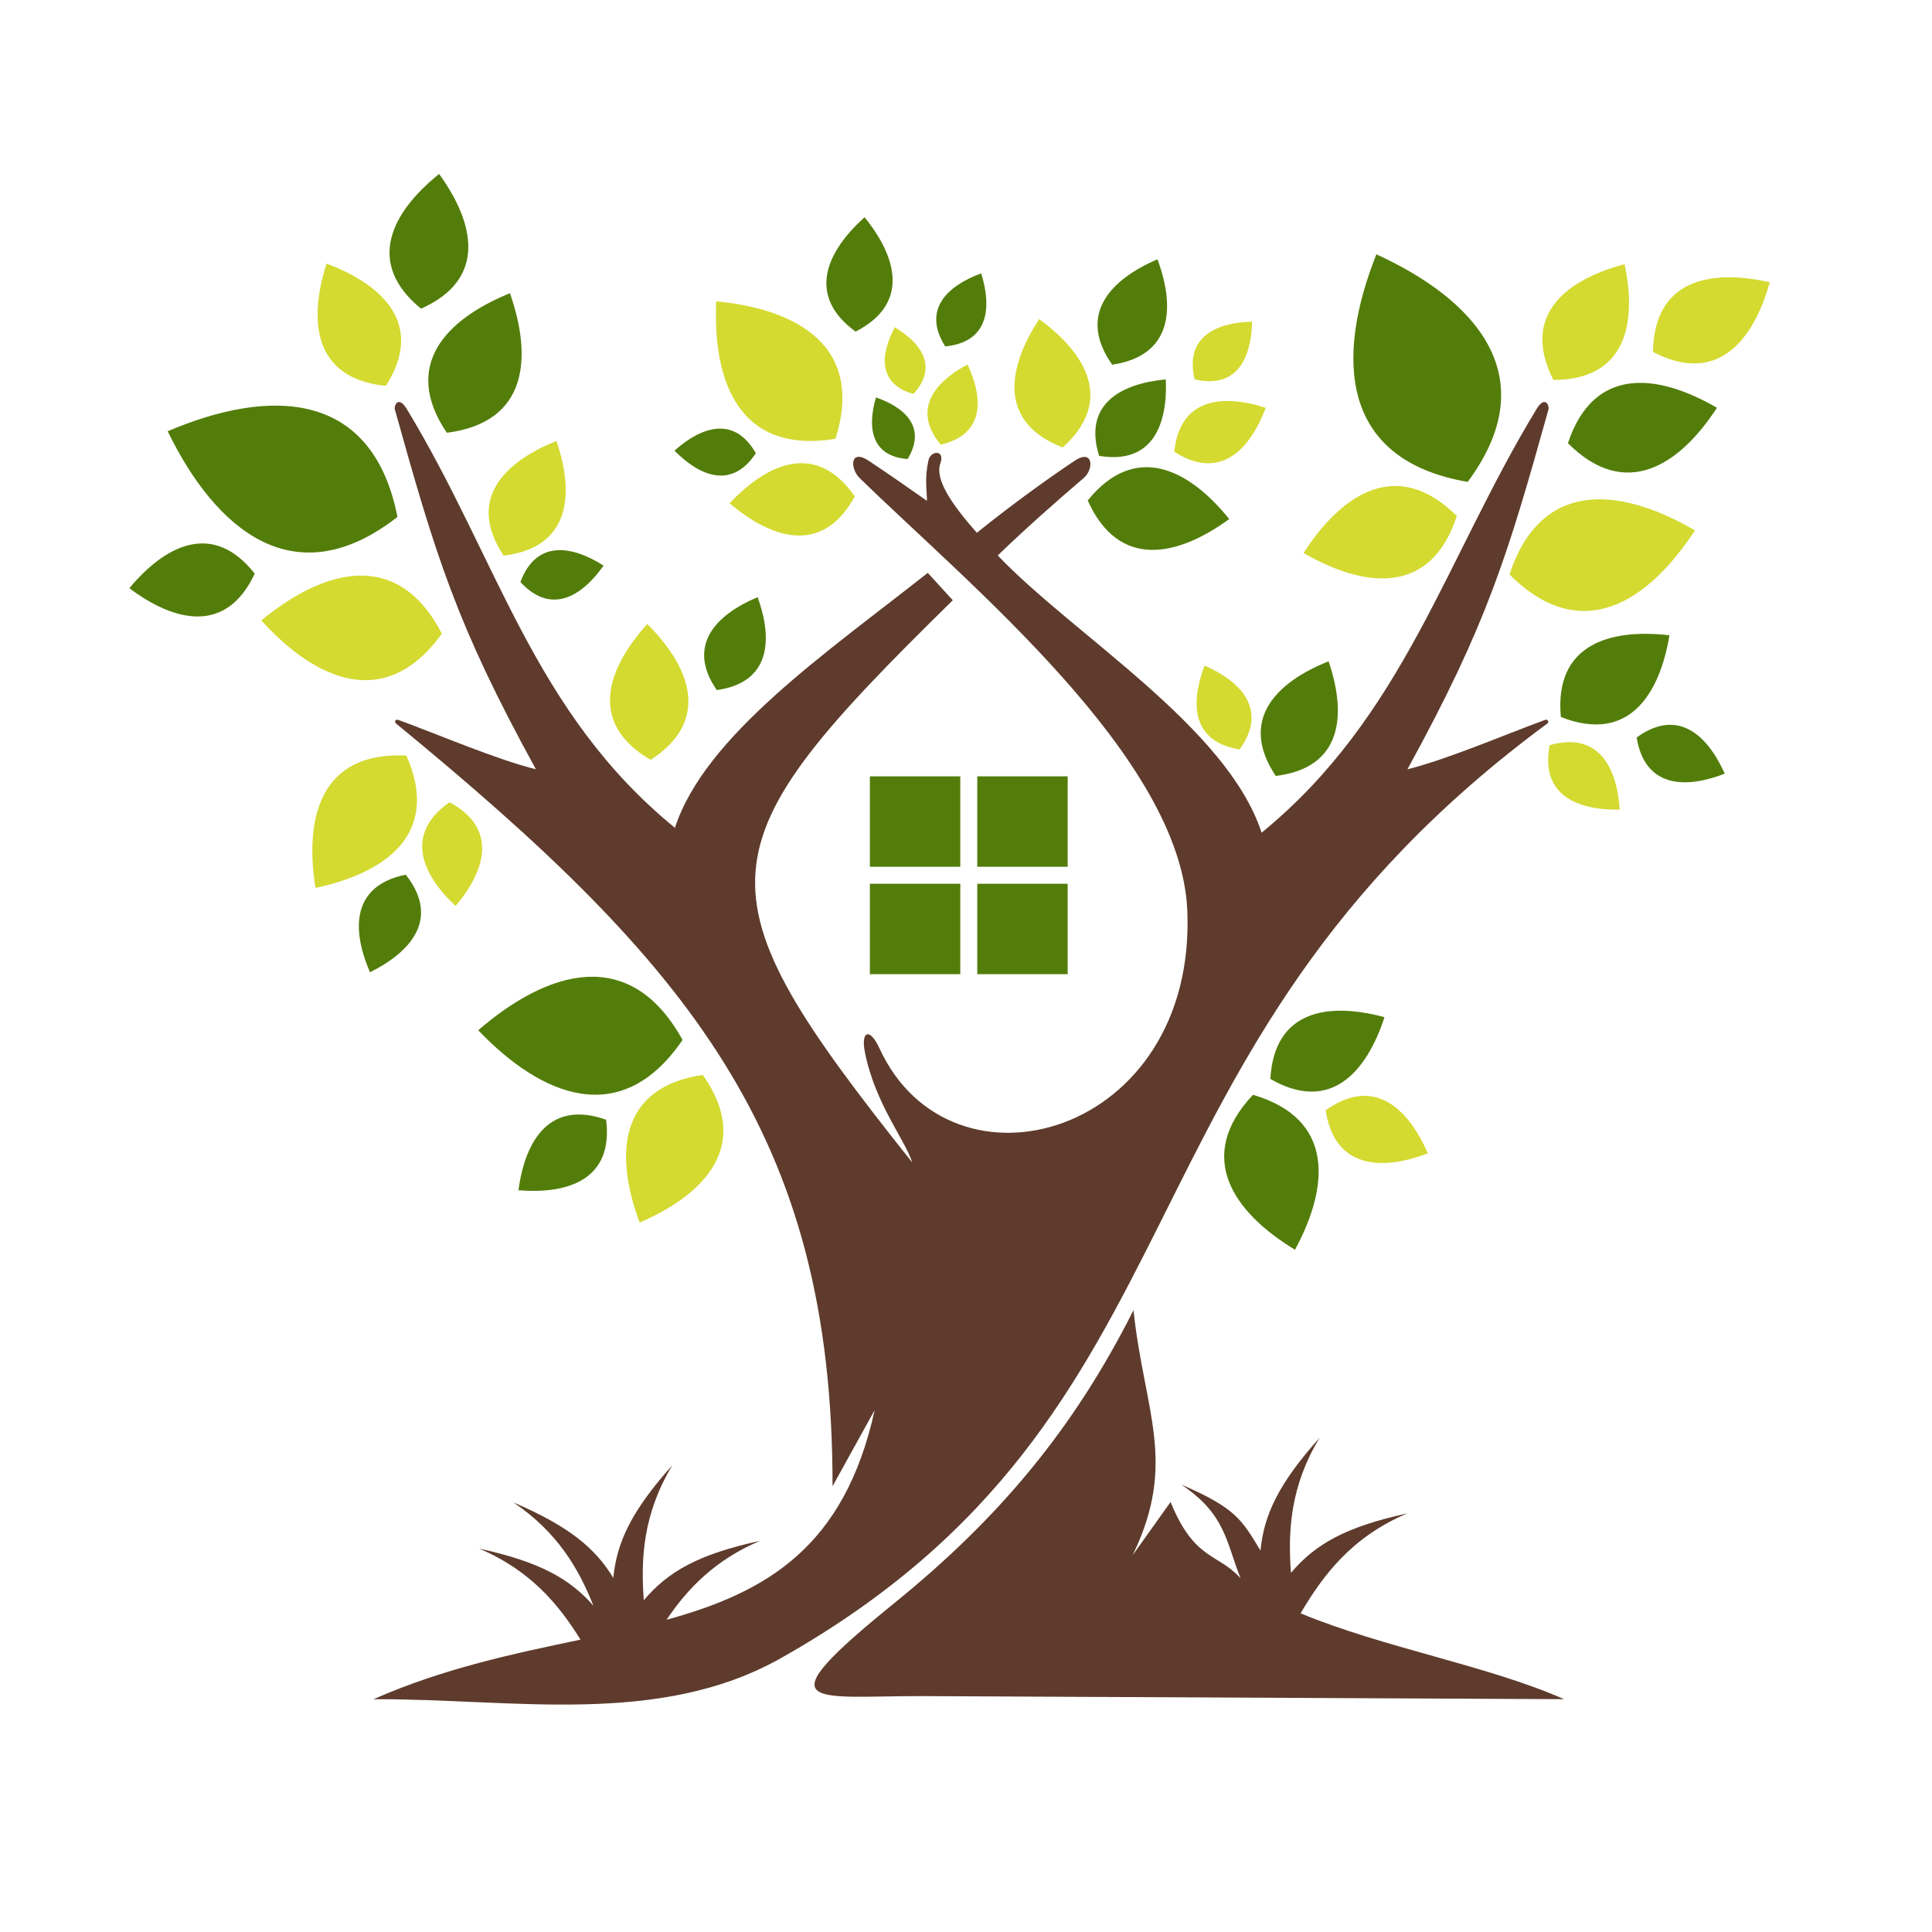
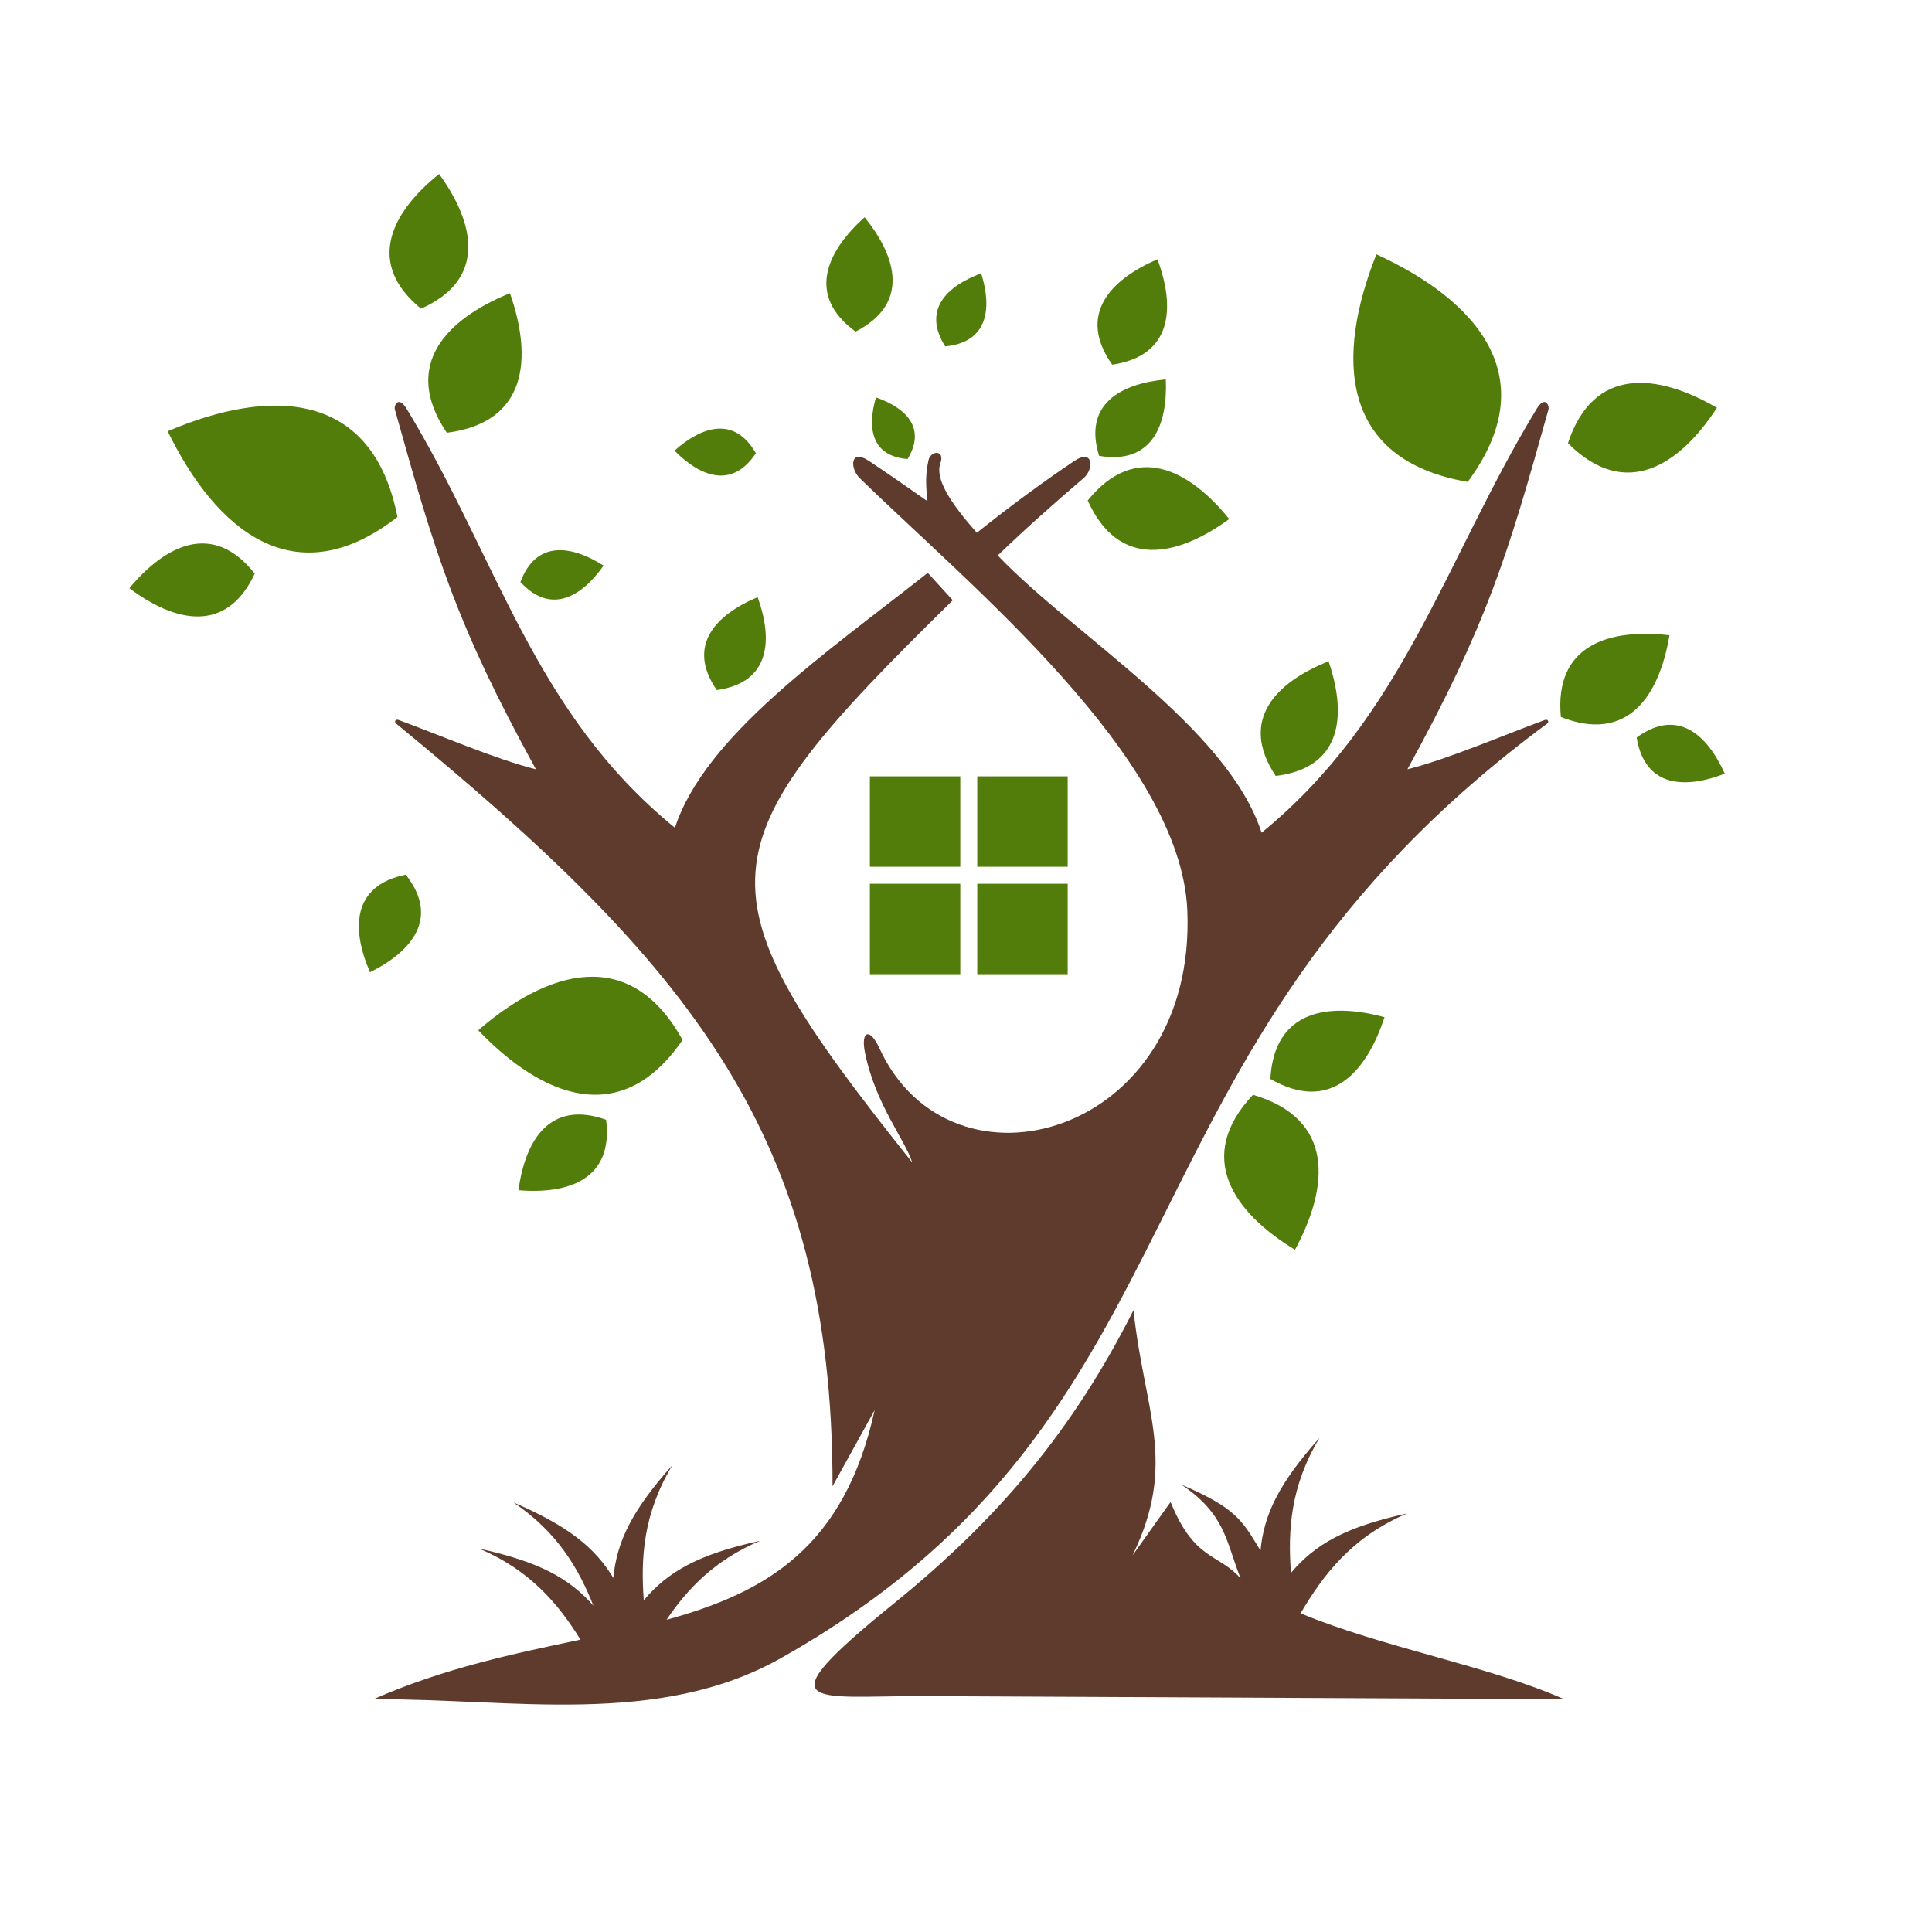
<svg xmlns="http://www.w3.org/2000/svg" version="1.1" width="1000" height="1000">
  <style>
    #light-icon {
      display: inline;
    }
    #dark-icon {
      display: none;
    }

    @media (prefers-color-scheme: dark) {
      #light-icon {
        display: none;
      }
      #dark-icon {
        display: inline;
      }
    }
  </style>
  <g id="light-icon">
    <svg version="1.1" width="1000" height="1000">
      <g>
        <g transform="matrix(3.333,0,0,3.333,0,0)">
          <svg version="1.1" width="300" height="300">
            <svg width="300" zoomAndPan="magnify" viewBox="0 0 225 225" height="300" preserveAspectRatio="xMidYMid" version="1.0" id="svg6">
              <defs id="defs2">
                <clipPath id="ba49e97ed3">
                  <path d="M 91.961,97 H 278 V 223 H 91.961 Z m 0,0" clip-rule="nonzero" id="path1" />
                </clipPath>
                <clipPath id="089ebcf20e">
-                   <path d="M 107,107 H 283.211 V 220 H 107 Z m 0,0" clip-rule="nonzero" id="path2" />
-                 </clipPath>
+                   </clipPath>
              </defs>
              <rect x="-114.395" width="450" fill="#ffffff" y="-114.271" height="450" fill-opacity="1" id="rect2" style="opacity:0" />
              <rect x="-114.395" width="450" fill="#ffffff" y="-114.271" height="450" fill-opacity="1" id="rect3" style="opacity:0" />
              <path fill="#5e3b2c" d="m 137.593,172.913 c 5.16,3.469 5.199,6.645 6.898,10.922 -2.57,-2.934 -5.367,-2.023 -8.152,-8.898 l -4.418,6.199 c 5.254,-10.832 1.352,-16.715 0.098,-28.535 -6.996,13.883 -15.684,24.25 -27.855,34.113 -15.457,12.531 -9.684,10.832 3.09,10.832 24.973,0.117 49.945,0.242 74.918,0.359 -8.91,-3.93 -20.984,-5.969 -30.695,-10 2.621,-4.426 5.922,-8.875 12.43,-11.637 -7.172,1.566 -10.711,3.57 -13.547,6.926 -0.367,-4.852 -0.09,-10.078 3.336,-15.738 -4.742,5.301 -6.48,8.934 -6.887,13.141 -2.141,-3.523 -2.816,-4.934 -9.215,-7.684 z m -40.625,0.191 c 1.633,-2.957 3.27,-5.914 4.906,-8.871 -3.508,15.965 -12.598,21.234 -24.238,24.422 2.41,-3.57 5.59,-6.949 10.898,-9.195 -7.172,1.562 -10.711,3.566 -13.551,6.922 -0.363,-4.848 -0.09,-10.074 3.34,-15.742 -4.746,5.301 -6.48,8.938 -6.891,13.141 -2.133,-3.527 -5.246,-6.047 -11.645,-8.797 5.16,3.469 7.633,7.758 9.328,12.035 -2.797,-3.191 -6.336,-5.133 -13.312,-6.652 6.004,2.543 9.281,6.531 11.809,10.605 -7.637,1.605 -15.887,3.312 -24.109,6.938 16.16,-0.078 33.168,3.27 47.453,-4.785 51.008,-28.781 37.113,-70.348 89.25,-108.848 0.242,-0.18 0.105,-0.562 -0.281,-0.418 -4.93,1.812 -11.344,4.582 -16,5.742 9.254,-16.871 11.645,-24.785 16.426,-41.902 0.129,-0.457 -0.395,-1.691 -1.391,-0.051 -10.641,17.527 -15.5,35.852 -32.02,49.336 -4.023,-12.32 -21.832,-22.961 -30.734,-32.289 3.227,-3.109 6.609,-6.109 10.023,-9.027 1.188,-1.012 1.137,-3.48 -1.109,-1.973 -3.453,2.316 -7.348,5.152 -11.348,8.359 -3.082,-3.488 -4.879,-6.281 -4.25,-8.074 0.578,-1.633 -1.121,-1.52 -1.379,-0.375 -0.48,2.145 -0.18,3.418 -0.18,4.73 -2.125,-1.504 -4.367,-3.051 -6.742,-4.641 -2.246,-1.508 -2.227,0.879 -1.109,1.973 12.766,12.465 37.434,32.543 38.176,50.387 1.094,26.27 -27.516,34.23 -35.867,16.027 -1.129,-2.461 -2.176,-1.965 -1.684,0.484 1.199,6.012 4.723,10.262 5.512,12.832 -25.504,-32.02 -24.738,-36.574 4.723,-65.484 -0.973,-1.066 -1.941,-2.125 -2.914,-3.191 -11.812,9.328 -25.941,18.949 -29.449,29.695 -16.52,-13.488 -20.59,-31.242 -31.227,-48.77 -0.992,-1.641 -1.516,-0.406 -1.391,0.051 4.781,17.117 7.168,25.031 16.426,41.902 -4.652,-1.16 -11.07,-3.934 -15.996,-5.742 -0.395,-0.141 -0.516,0.227 -0.285,0.418 34.195,28.074 50.871,47.949 50.832,88.828 z m 0,0" fill-opacity="1" fill-rule="evenodd" id="path3" />
              <g clip-path="url(#ba49e97ed3)" id="g4" transform="translate(-76.895,-76.771)">
                <path fill="#537d0a" d="m 128.938,127.176 c -5.312,-7.855 -0.062,-13.246 7.352,-16.254 2.637,7.555 2.062,15.059 -7.352,16.254 z m 31.441,29.969 c -3.57,-5.168 -0.129,-8.777 4.762,-10.82 1.797,4.988 1.469,9.961 -4.762,10.82 z m 44.531,-27.281 c -1.871,-5.996 2.488,-8.41 7.77,-8.902 0.227,5.297 -1.574,9.945 -7.77,8.902 z m -1.328,5.195 c 5.57,-6.867 11.797,-3.633 16.484,2.164 -6.023,4.395 -12.875,5.902 -16.484,-2.164 z m -20.977,-4.824 c -4.273,-0.332 -4.703,-3.707 -3.684,-7.176 3.418,1.191 5.91,3.508 3.684,7.176 z m 65.234,2.664 c -14.973,-2.566 -15.375,-14.609 -10.633,-26.508 11.645,5.328 19.68,14.309 10.633,26.508 z m 11.676,-4.508 c 2.969,-9.008 10.441,-8.148 17.355,-4.125 -4.363,6.707 -10.652,10.836 -17.355,4.125 z m -0.824,31.891 c -0.789,-8.383 5.598,-10.336 12.648,-9.52 -1.168,7.008 -4.812,12.602 -12.648,9.52 z m 8.828,2.387 c 4.766,-3.473 8.227,-0.328 10.262,4.211 -4.637,1.805 -9.312,1.609 -10.262,-4.211 z M 125.934,112.723 c -6.523,-5.324 -3.43,-11.242 2.105,-15.691 4.168,5.75 5.59,12.273 -2.105,15.691 z m -1.781,65.922 c 3.988,5.051 0.703,8.957 -4.164,11.363 -2.164,-4.98 -2.145,-10.086 4.164,-11.363 z m -17.59,-35.062 c -3.301,7.082 -9.336,5.656 -14.602,1.695 4.223,-5.066 9.77,-7.84 14.602,-1.695 z m 30.945,0.98 c 1.832,-4.922 5.953,-4.289 9.688,-1.914 -2.559,3.617 -6.121,5.77 -9.688,1.914 z m 87.969,22.582 c -4.328,-6.508 0.031,-10.914 6.16,-13.348 2.129,6.242 1.605,12.418 -6.16,13.348 z m -69.086,30.75 c -7.137,10.461 -16.41,6.594 -23.797,-1.129 8.082,-6.984 17.68,-9.965 23.797,1.129 z m -8.902,9.293 c 0.875,6.914 -4.352,8.699 -10.207,8.211 0.777,-5.824 3.645,-10.547 10.207,-8.211 z m 75.344,-2.906 c 9.539,2.812 8.879,10.676 4.891,18.051 -7.168,-4.355 -11.707,-10.809 -4.891,-18.051 z m 2.023,-1.848 c 0.445,-8.02 6.75,-8.961 13.293,-7.191 -2.098,6.445 -6.332,11.211 -13.293,7.191 z M 177.594,102.074 c -4.457,4.004 -6.789,9.133 -1.047,13.32 6.32,-3.234 4.824,-8.668 1.047,-13.32 z m -22.141,27.184 c 2.984,3.027 6.699,4.508 9.477,0.301 -2.5,-4.379 -6.305,-3.133 -9.477,-0.301 z m 56.254,-22.285 c -5.508,2.359 -9.367,6.465 -5.273,12.273 7.027,-1.031 7.355,-6.656 5.273,-12.273 z m -20.531,1.637 c -3.992,1.469 -6.879,4.238 -4.195,8.504 5.02,-0.473 5.461,-4.445 4.195,-8.504 z m -67.988,28.371 c -11.973,9.34 -21.152,1.535 -26.762,-9.98 11.781,-5.035 23.832,-4.922 26.762,9.98 z m 0,0" fill-opacity="1" fill-rule="evenodd" id="path4" />
              </g>
              <g clip-path="url(#089ebcf20e)" id="g5" transform="translate(-76.895,-76.771)">
                <path fill="#d4da30" d="m 252.707,143.676 c 3.691,-11.215 12.992,-10.145 21.598,-5.133 -5.434,8.348 -13.258,13.488 -21.598,5.133 z m 16.715,-25.918 c 0.113,-8.418 6.672,-9.68 13.598,-8.109 -1.914,6.84 -6.141,12.012 -13.598,8.109 z m -11.605,3.266 c -3.801,-7.512 1.43,-11.664 8.293,-13.484 1.477,6.945 0.125,13.484 -8.293,13.484 z m -11.242,15.848 c -3.023,9.289 -10.719,8.43 -17.855,4.305 4.469,-6.918 10.93,-11.191 17.855,-4.305 z m -25.297,27.184 c -5.559,-0.875 -5.777,-5.332 -4.082,-9.766 4.34,1.914 7.363,5.195 4.082,9.766 z m -7.617,-34.676 c 0.66,-6.246 5.617,-6.742 10.656,-5.105 -1.879,4.957 -5.371,8.516 -10.656,5.105 z m -27.195,-0.82 c -3.359,-4.016 -0.777,-7.27 3.121,-9.336 1.871,4 1.977,8.148 -3.121,9.336 z m -3.195,-5.902 c -4.125,-1.184 -3.863,-4.578 -2.16,-7.77 3.105,1.855 5.078,4.625 2.16,7.77 z m -6.82,11.926 c -3.695,6.824 -9.59,5.047 -14.574,0.801 4.488,-4.762 10.152,-7.18 14.574,-0.801 z m -23.77,30.691 c -7.281,-4.227 -5.16,-10.562 -0.395,-15.824 5.02,5.02 7.449,11.238 0.395,15.824 z m -17.129,-23.789 c -4.332,-6.508 0.031,-10.914 6.156,-13.348 2.125,6.238 1.602,12.418 -6.156,13.348 z m -13.711,-19.773 c -8.379,-0.832 -9.07,-7.473 -6.914,-14.242 6.648,2.492 11.438,7.145 6.914,14.242 z m 6.52,28.859 c -6.559,9.098 -14.676,5.461 -21.031,-1.539 7.309,-6.008 15.871,-8.418 21.031,1.539 z m -4.137,14.199 c 4.035,9.086 -2.379,13.68 -10.586,15.418 -1.328,-8.281 0.652,-15.918 10.586,-15.418 z m 5.027,5.438 c 5.668,3.047 4.211,7.938 0.707,12.082 -3.965,-3.707 -5.984,-8.398 -0.707,-12.082 z m 29.492,31.754 c 5.742,8.117 0.355,13.879 -7.348,17.199 -2.93,-7.859 -2.488,-15.734 7.348,-17.199 z m 72.551,4.125 c 5.59,-3.996 9.59,-0.293 11.906,5.02 -5.422,2.047 -10.863,1.77 -11.906,-5.02 z m -8.566,-91.852 c -4.25,0.113 -7.871,1.816 -6.691,6.719 4.91,1.156 6.598,-2.473 6.691,-6.719 z m -24.797,-0.293 c -3.734,5.699 -4.797,12.02 2.734,14.945 6.008,-5.398 2.773,-10.93 -2.734,-14.945 z m -37.613,-2.078 c -0.438,9.5 2.77,17.844 13.891,16.012 3.383,-10.75 -4.426,-15.102 -13.891,-16.012 z m 97.07,51.695 c 5.672,-1.605 7.832,2.547 8.16,7.512 -4.973,0.082 -9.289,-1.723 -8.16,-7.512 z m 0,0" fill-opacity="1" fill-rule="evenodd" id="path5" />
              </g>
              <path fill="#537d0a" d="m 113.823,90.421 h 10.531 V 100.952 H 113.823 Z m 0,12.512 h 10.531 v 10.531 H 113.823 Z m -12.508,0 h 10.531 v 10.531 h -10.531 z m 0,-12.512 h 10.531 v 10.531 h -10.531 z m 0,0" fill-opacity="1" fill-rule="evenodd" id="path6" />
              <rect style="opacity:0;fill:#000000;stroke-width:0.75" id="rect6" width="225" height="225" x="-6.4312871e-08" y="5.13861e-06" />
            </svg>
          </svg>
        </g>
      </g>
    </svg>
  </g>
  <g id="dark-icon">
    <svg version="1.1" width="1000" height="1000">
      <g clip-path="url(#SvgjsClipPath1029)">
        <rect width="1000" height="1000" fill="#ffffff" />
        <g transform="matrix(2.667,0,0,2.667,100,100)">
          <svg version="1.1" width="300" height="300">
            <svg width="300" zoomAndPan="magnify" viewBox="0 0 225 225" height="300" preserveAspectRatio="xMidYMid" version="1.0" id="svg6">
              <defs id="defs2">
                <clipPath id="ba49e97ed3">
                  <path d="M 91.961,97 H 278 V 223 H 91.961 Z m 0,0" clip-rule="nonzero" id="path1" />
                </clipPath>
                <clipPath id="089ebcf20e">
                  <path d="M 107,107 H 283.211 V 220 H 107 Z m 0,0" clip-rule="nonzero" id="path2" />
                </clipPath>
                <clipPath id="SvgjsClipPath1029">
-                   <rect width="1000" height="1000" x="0" y="0" rx="350" ry="350" />
-                 </clipPath>
+                   </clipPath>
              </defs>
              <rect x="-114.395" width="450" fill="#ffffff" y="-114.271" height="450" fill-opacity="1" id="rect2" style="opacity:0" />
              <rect x="-114.395" width="450" fill="#ffffff" y="-114.271" height="450" fill-opacity="1" id="rect3" style="opacity:0" />
-               <path fill="#5e3b2c" d="m 137.593,172.913 c 5.16,3.469 5.199,6.645 6.898,10.922 -2.57,-2.934 -5.367,-2.023 -8.152,-8.898 l -4.418,6.199 c 5.254,-10.832 1.352,-16.715 0.098,-28.535 -6.996,13.883 -15.684,24.25 -27.855,34.113 -15.457,12.531 -9.684,10.832 3.09,10.832 24.973,0.117 49.945,0.242 74.918,0.359 -8.91,-3.93 -20.984,-5.969 -30.695,-10 2.621,-4.426 5.922,-8.875 12.43,-11.637 -7.172,1.566 -10.711,3.57 -13.547,6.926 -0.367,-4.852 -0.09,-10.078 3.336,-15.738 -4.742,5.301 -6.48,8.934 -6.887,13.141 -2.141,-3.523 -2.816,-4.934 -9.215,-7.684 z m -40.625,0.191 c 1.633,-2.957 3.27,-5.914 4.906,-8.871 -3.508,15.965 -12.598,21.234 -24.238,24.422 2.41,-3.57 5.59,-6.949 10.898,-9.195 -7.172,1.562 -10.711,3.566 -13.551,6.922 -0.363,-4.848 -0.09,-10.074 3.34,-15.742 -4.746,5.301 -6.48,8.938 -6.891,13.141 -2.133,-3.527 -5.246,-6.047 -11.645,-8.797 5.16,3.469 7.633,7.758 9.328,12.035 -2.797,-3.191 -6.336,-5.133 -13.312,-6.652 6.004,2.543 9.281,6.531 11.809,10.605 -7.637,1.605 -15.887,3.312 -24.109,6.938 16.16,-0.078 33.168,3.27 47.453,-4.785 51.008,-28.781 37.113,-70.348 89.25,-108.848 0.242,-0.18 0.105,-0.562 -0.281,-0.418 -4.93,1.812 -11.344,4.582 -16,5.742 9.254,-16.871 11.645,-24.785 16.426,-41.902 0.129,-0.457 -0.395,-1.691 -1.391,-0.051 -10.641,17.527 -15.5,35.852 -32.02,49.336 -4.023,-12.32 -21.832,-22.961 -30.734,-32.289 3.227,-3.109 6.609,-6.109 10.023,-9.027 1.188,-1.012 1.137,-3.48 -1.109,-1.973 -3.453,2.316 -7.348,5.152 -11.348,8.359 -3.082,-3.488 -4.879,-6.281 -4.25,-8.074 0.578,-1.633 -1.121,-1.52 -1.379,-0.375 -0.48,2.145 -0.18,3.418 -0.18,4.73 -2.125,-1.504 -4.367,-3.051 -6.742,-4.641 -2.246,-1.508 -2.227,0.879 -1.109,1.973 12.766,12.465 37.434,32.543 38.176,50.387 1.094,26.27 -27.516,34.23 -35.867,16.027 -1.129,-2.461 -2.176,-1.965 -1.684,0.484 1.199,6.012 4.723,10.262 5.512,12.832 -25.504,-32.02 -24.738,-36.574 4.723,-65.484 -0.973,-1.066 -1.941,-2.125 -2.914,-3.191 -11.812,9.328 -25.941,18.949 -29.449,29.695 -16.52,-13.488 -20.59,-31.242 -31.227,-48.77 -0.992,-1.641 -1.516,-0.406 -1.391,0.051 4.781,17.117 7.168,25.031 16.426,41.902 -4.652,-1.16 -11.07,-3.934 -15.996,-5.742 -0.395,-0.141 -0.516,0.227 -0.285,0.418 34.195,28.074 50.871,47.949 50.832,88.828 z m 0,0" fill-opacity="1" fill-rule="evenodd" id="path3" />
+               <path fill="#5e3b2c" d="m 137.593,172.913 c 5.16,3.469 5.199,6.645 6.898,10.922 -2.57,-2.934 -5.367,-2.023 -8.152,-8.898 l -4.418,6.199 c 5.254,-10.832 1.352,-16.715 0.098,-28.535 -6.996,13.883 -15.684,24.25 -27.855,34.113 -15.457,12.531 -9.684,10.832 3.09,10.832 24.973,0.117 49.945,0.242 74.918,0.359 -8.91,-3.93 -20.984,-5.969 -30.695,-10 2.621,-4.426 5.922,-8.875 12.43,-11.637 -7.172,1.566 -10.711,3.57 -13.547,6.926 -0.367,-4.852 -0.09,-10.078 3.336,-15.738 -4.742,5.301 -6.48,8.934 -6.887,13.141 -2.141,-3.523 -2.816,-4.934 -9.215,-7.684 z c 1.633,-2.957 3.27,-5.914 4.906,-8.871 -3.508,15.965 -12.598,21.234 -24.238,24.422 2.41,-3.57 5.59,-6.949 10.898,-9.195 -7.172,1.562 -10.711,3.566 -13.551,6.922 -0.363,-4.848 -0.09,-10.074 3.34,-15.742 -4.746,5.301 -6.48,8.938 -6.891,13.141 -2.133,-3.527 -5.246,-6.047 -11.645,-8.797 5.16,3.469 7.633,7.758 9.328,12.035 -2.797,-3.191 -6.336,-5.133 -13.312,-6.652 6.004,2.543 9.281,6.531 11.809,10.605 -7.637,1.605 -15.887,3.312 -24.109,6.938 16.16,-0.078 33.168,3.27 47.453,-4.785 51.008,-28.781 37.113,-70.348 89.25,-108.848 0.242,-0.18 0.105,-0.562 -0.281,-0.418 -4.93,1.812 -11.344,4.582 -16,5.742 9.254,-16.871 11.645,-24.785 16.426,-41.902 0.129,-0.457 -0.395,-1.691 -1.391,-0.051 -10.641,17.527 -15.5,35.852 -32.02,49.336 -4.023,-12.32 -21.832,-22.961 -30.734,-32.289 3.227,-3.109 6.609,-6.109 10.023,-9.027 1.188,-1.012 1.137,-3.48 -1.109,-1.973 -3.453,2.316 -7.348,5.152 -11.348,8.359 -3.082,-3.488 -4.879,-6.281 -4.25,-8.074 0.578,-1.633 -1.121,-1.52 -1.379,-0.375 -0.48,2.145 -0.18,3.418 -0.18,4.73 -2.125,-1.504 -4.367,-3.051 -6.742,-4.641 -2.246,-1.508 -2.227,0.879 -1.109,1.973 12.766,12.465 37.434,32.543 38.176,50.387 1.094,26.27 -27.516,34.23 -35.867,16.027 -1.129,-2.461 -2.176,-1.965 -1.684,0.484 1.199,6.012 4.723,10.262 5.512,12.832 -25.504,-32.02 -24.738,-36.574 4.723,-65.484 -0.973,-1.066 -1.941,-2.125 -2.914,-3.191 -11.812,9.328 -25.941,18.949 -29.449,29.695 -16.52,-13.488 -20.59,-31.242 -31.227,-48.77 -0.992,-1.641 -1.516,-0.406 -1.391,0.051 4.781,17.117 7.168,25.031 16.426,41.902 -4.652,-1.16 -11.07,-3.934 -15.996,-5.742 -0.395,-0.141 -0.516,0.227 -0.285,0.418 34.195,28.074 50.871,47.949 50.832,88.828 z m 0,0" fill-opacity="1" fill-rule="evenodd" id="path3" />
              <g clip-path="url(#ba49e97ed3)" id="g4" transform="translate(-76.895,-76.771)">
-                 <path fill="#537d0a" d="m 128.938,127.176 c -5.312,-7.855 -0.062,-13.246 7.352,-16.254 2.637,7.555 2.062,15.059 -7.352,16.254 z m 31.441,29.969 c -3.57,-5.168 -0.129,-8.777 4.762,-10.82 1.797,4.988 1.469,9.961 -4.762,10.82 z m 44.531,-27.281 c -1.871,-5.996 2.488,-8.41 7.77,-8.902 0.227,5.297 -1.574,9.945 -7.77,8.902 z m -1.328,5.195 c 5.57,-6.867 11.797,-3.633 16.484,2.164 -6.023,4.395 -12.875,5.902 -16.484,-2.164 z m -20.977,-4.824 c -4.273,-0.332 -4.703,-3.707 -3.684,-7.176 3.418,1.191 5.91,3.508 3.684,7.176 z m 65.234,2.664 c -14.973,-2.566 -15.375,-14.609 -10.633,-26.508 11.645,5.328 19.68,14.309 10.633,26.508 z m 11.676,-4.508 c 2.969,-9.008 10.441,-8.148 17.355,-4.125 -4.363,6.707 -10.652,10.836 -17.355,4.125 z m -0.824,31.891 c -0.789,-8.383 5.598,-10.336 12.648,-9.52 -1.168,7.008 -4.812,12.602 -12.648,9.52 z m 8.828,2.387 c 4.766,-3.473 8.227,-0.328 10.262,4.211 -4.637,1.805 -9.312,1.609 -10.262,-4.211 z M 125.934,112.723 c -6.523,-5.324 -3.43,-11.242 2.105,-15.691 4.168,5.75 5.59,12.273 -2.105,15.691 z m -1.781,65.922 c 3.988,5.051 0.703,8.957 -4.164,11.363 -2.164,-4.98 -2.145,-10.086 4.164,-11.363 z m -17.59,-35.062 c -3.301,7.082 -9.336,5.656 -14.602,1.695 4.223,-5.066 9.77,-7.84 14.602,-1.695 z m 30.945,0.98 c 1.832,-4.922 5.953,-4.289 9.688,-1.914 -2.559,3.617 -6.121,5.77 -9.688,1.914 z m 87.969,22.582 c -4.328,-6.508 0.031,-10.914 6.16,-13.348 2.129,6.242 1.605,12.418 -6.16,13.348 z m -69.086,30.75 c -7.137,10.461 -16.41,6.594 -23.797,-1.129 8.082,-6.984 17.68,-9.965 23.797,1.129 z m -8.902,9.293 c 0.875,6.914 -4.352,8.699 -10.207,8.211 0.777,-5.824 3.645,-10.547 10.207,-8.211 z m 75.344,-2.906 c 9.539,2.812 8.879,10.676 4.891,18.051 -7.168,-4.355 -11.707,-10.809 -4.891,-18.051 z m 2.023,-1.848 c 0.445,-8.02 6.75,-8.961 13.293,-7.191 -2.098,6.445 -6.332,11.211 -13.293,7.191 z M 177.594,102.074 c -4.457,4.004 -6.789,9.133 -1.047,13.32 6.32,-3.234 4.824,-8.668 1.047,-13.32 z m -22.141,27.184 c 2.984,3.027 6.699,4.508 9.477,0.301 -2.5,-4.379 -6.305,-3.133 -9.477,-0.301 z m 56.254,-22.285 c -5.508,2.359 -9.367,6.465 -5.273,12.273 7.027,-1.031 7.355,-6.656 5.273,-12.273 z m -20.531,1.637 c -3.992,1.469 -6.879,4.238 -4.195,8.504 5.02,-0.473 5.461,-4.445 4.195,-8.504 z m -67.988,28.371 c -11.973,9.34 -21.152,1.535 -26.762,-9.98 11.781,-5.035 23.832,-4.922 26.762,9.98 z m 0,0" fill-opacity="1" fill-rule="evenodd" id="path4" />
-               </g>
+                 </g>
              <g clip-path="url(#089ebcf20e)" id="g5" transform="translate(-76.895,-76.771)">
                <path fill="#d4da30" d="m 252.707,143.676 c 3.691,-11.215 12.992,-10.145 21.598,-5.133 -5.434,8.348 -13.258,13.488 -21.598,5.133 z m 16.715,-25.918 c 0.113,-8.418 6.672,-9.68 13.598,-8.109 -1.914,6.84 -6.141,12.012 -13.598,8.109 z m -11.605,3.266 c -3.801,-7.512 1.43,-11.664 8.293,-13.484 1.477,6.945 0.125,13.484 -8.293,13.484 z m -11.242,15.848 c -3.023,9.289 -10.719,8.43 -17.855,4.305 4.469,-6.918 10.93,-11.191 17.855,-4.305 z m -25.297,27.184 c -5.559,-0.875 -5.777,-5.332 -4.082,-9.766 4.34,1.914 7.363,5.195 4.082,9.766 z m -7.617,-34.676 c 0.66,-6.246 5.617,-6.742 10.656,-5.105 -1.879,4.957 -5.371,8.516 -10.656,5.105 z m -27.195,-0.82 c -3.359,-4.016 -0.777,-7.27 3.121,-9.336 1.871,4 1.977,8.148 -3.121,9.336 z m -3.195,-5.902 c -4.125,-1.184 -3.863,-4.578 -2.16,-7.77 3.105,1.855 5.078,4.625 2.16,7.77 z m -6.82,11.926 c -3.695,6.824 -9.59,5.047 -14.574,0.801 4.488,-4.762 10.152,-7.18 14.574,-0.801 z m -23.77,30.691 c -7.281,-4.227 -5.16,-10.562 -0.395,-15.824 5.02,5.02 7.449,11.238 0.395,15.824 z m -17.129,-23.789 c -4.332,-6.508 0.031,-10.914 6.156,-13.348 2.125,6.238 1.602,12.418 -6.156,13.348 z m -13.711,-19.773 c -8.379,-0.832 -9.07,-7.473 -6.914,-14.242 6.648,2.492 11.438,7.145 6.914,14.242 z m 6.52,28.859 c -6.559,9.098 -14.676,5.461 -21.031,-1.539 7.309,-6.008 15.871,-8.418 21.031,1.539 z m -4.137,14.199 c 4.035,9.086 -2.379,13.68 -10.586,15.418 -1.328,-8.281 0.652,-15.918 10.586,-15.418 z m 5.027,5.438 c 5.668,3.047 4.211,7.938 0.707,12.082 -3.965,-3.707 -5.984,-8.398 -0.707,-12.082 z m 29.492,31.754 c 5.742,8.117 0.355,13.879 -7.348,17.199 -2.93,-7.859 -2.488,-15.734 7.348,-17.199 z m 72.551,4.125 c 5.59,-3.996 9.59,-0.293 11.906,5.02 -5.422,2.047 -10.863,1.77 -11.906,-5.02 z m -8.566,-91.852 c -4.25,0.113 -7.871,1.816 -6.691,6.719 4.91,1.156 6.598,-2.473 6.691,-6.719 z m -24.797,-0.293 c -3.734,5.699 -4.797,12.02 2.734,14.945 6.008,-5.398 2.773,-10.93 -2.734,-14.945 z m -37.613,-2.078 c -0.438,9.5 2.77,17.844 13.891,16.012 3.383,-10.75 -4.426,-15.102 -13.891,-16.012 z m 97.07,51.695 c 5.672,-1.605 7.832,2.547 8.16,7.512 -4.973,0.082 -9.289,-1.723 -8.16,-7.512 z m 0,0" fill-opacity="1" fill-rule="evenodd" id="path5" />
              </g>
              <path fill="#537d0a" d="m 113.823,90.421 h 10.531 V 100.952 H 113.823 Z m 0,12.512 h 10.531 v 10.531 H 113.823 Z m -12.508,0 h 10.531 v 10.531 h -10.531 z m 0,-12.512 h 10.531 v 10.531 h -10.531 z m 0,0" fill-opacity="1" fill-rule="evenodd" id="path6" />
-               <rect style="opacity:0;fill:#000000;stroke-width:0.75" id="rect6" width="225" height="225" x="-6.4312871e-08" y="5.13861e-06" />
            </svg>
          </svg>
        </g>
      </g>
    </svg>
  </g>
</svg>